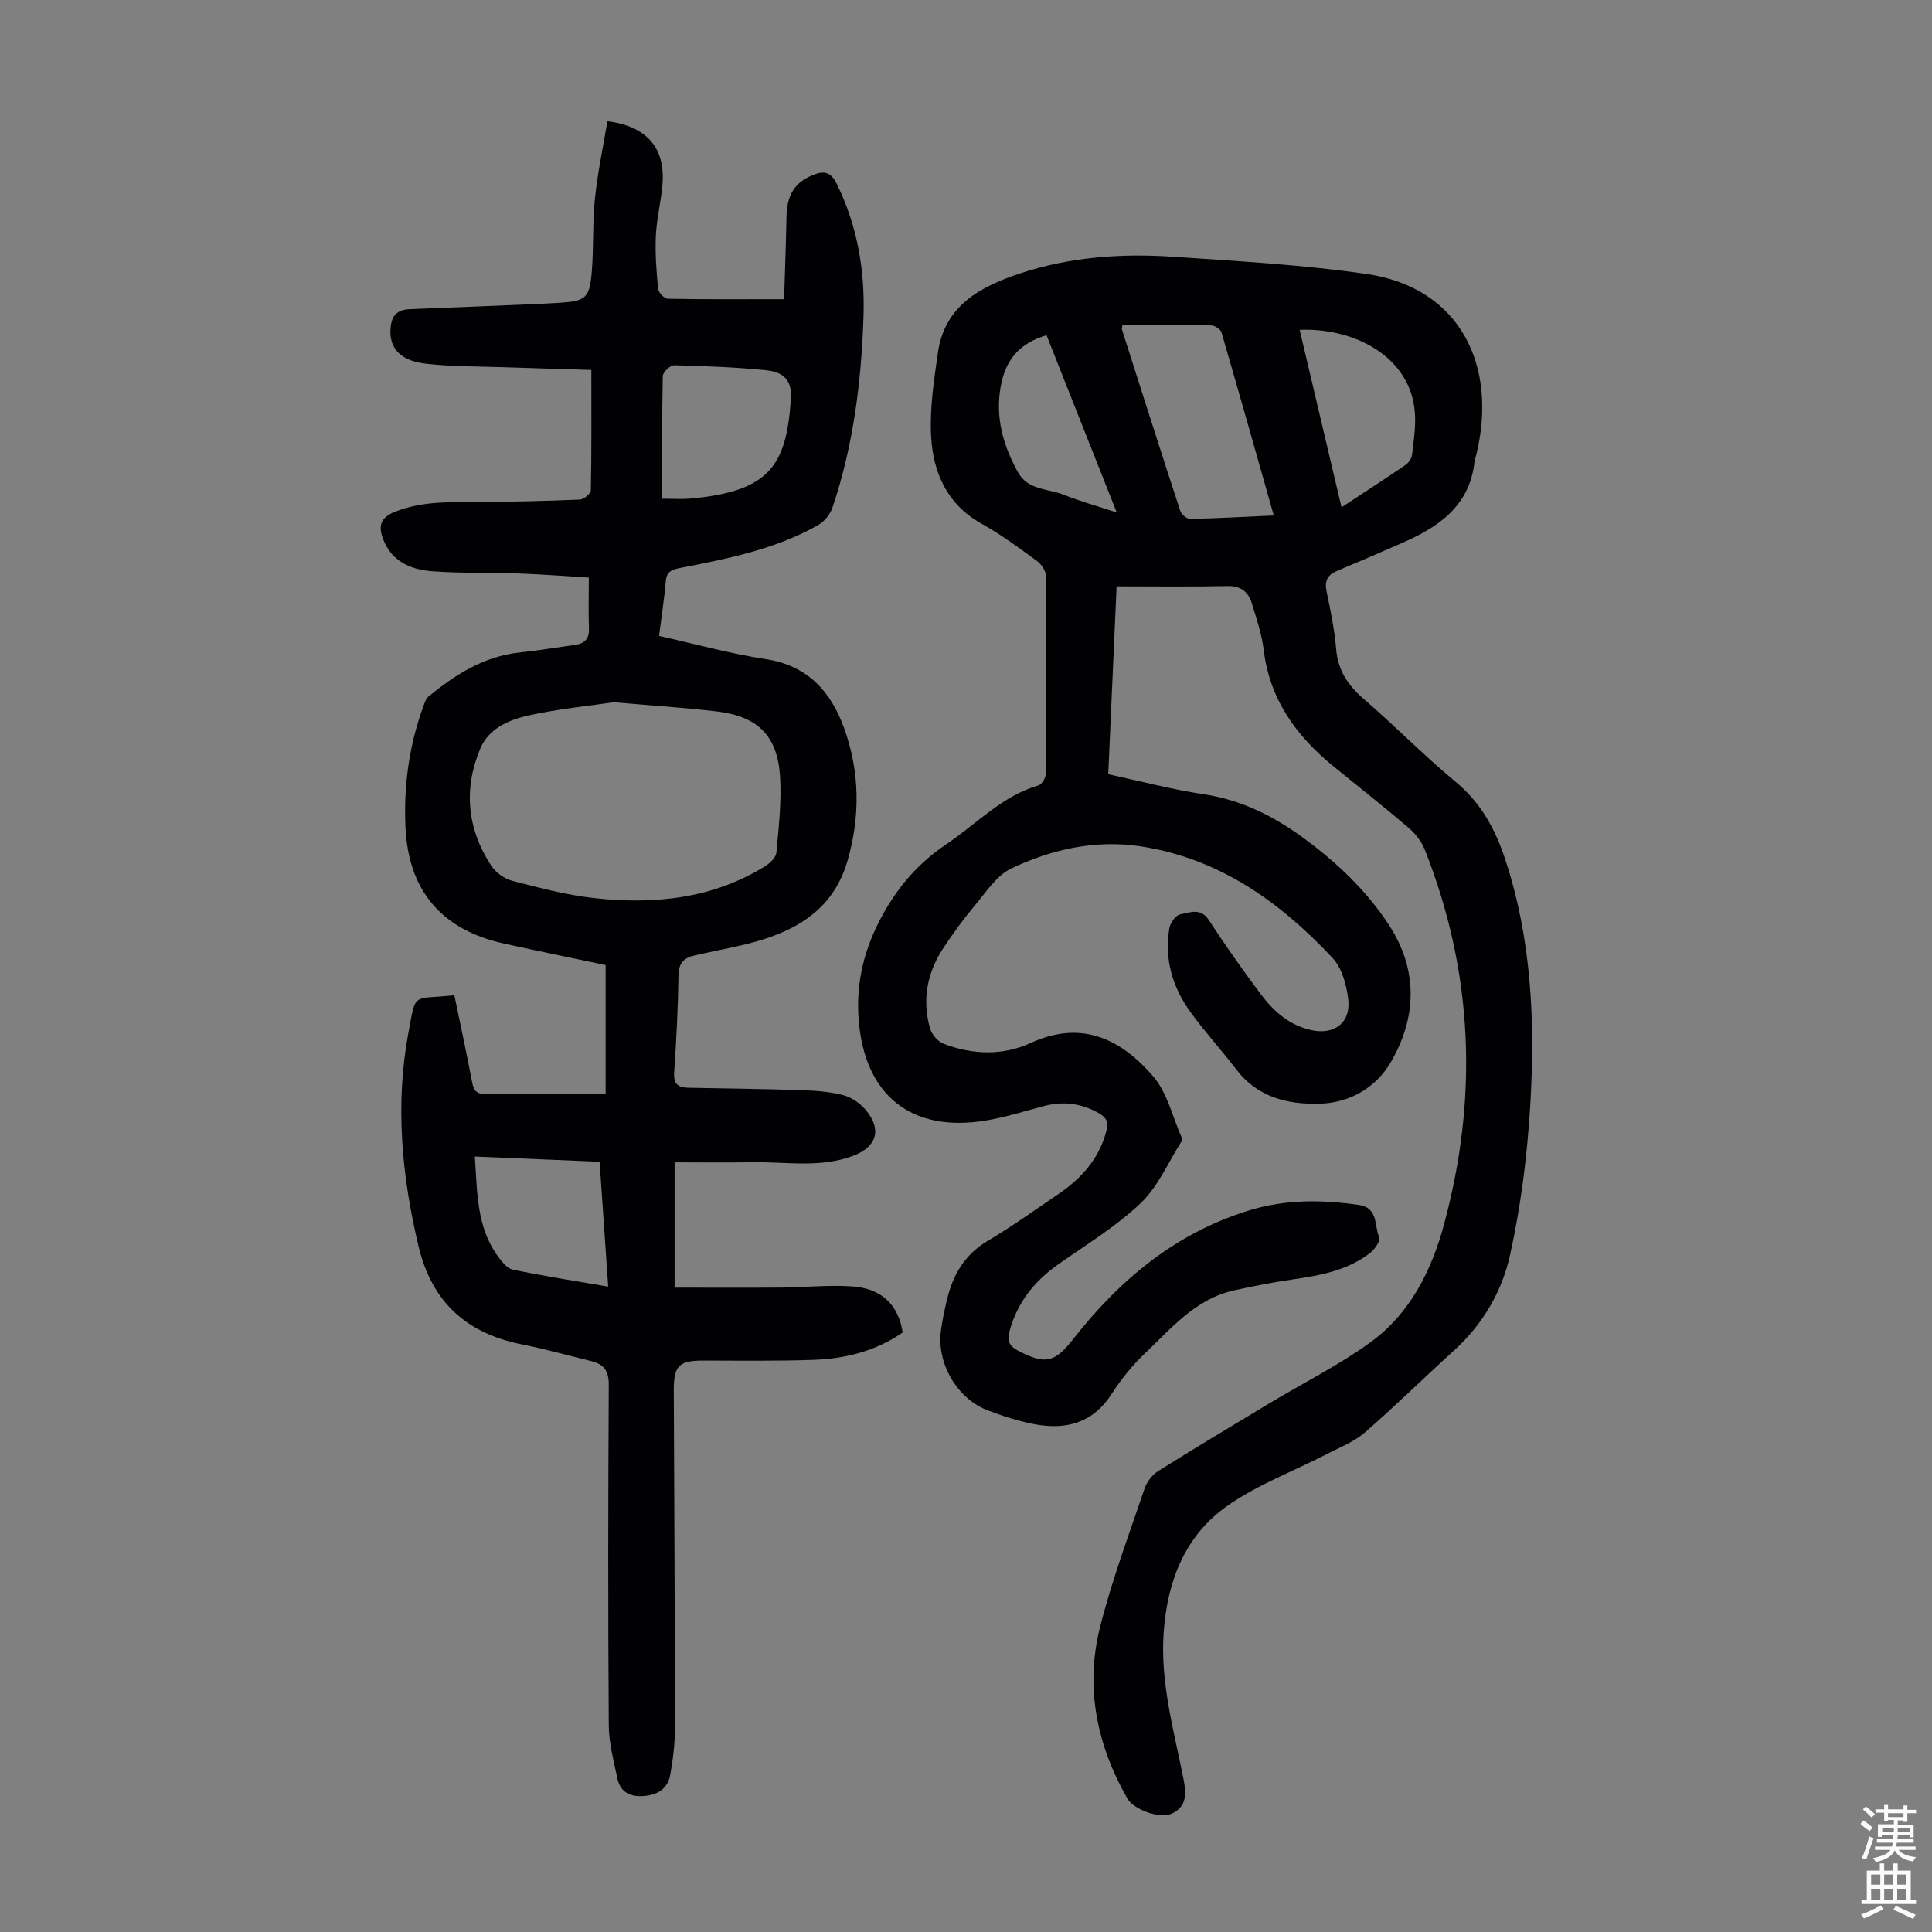
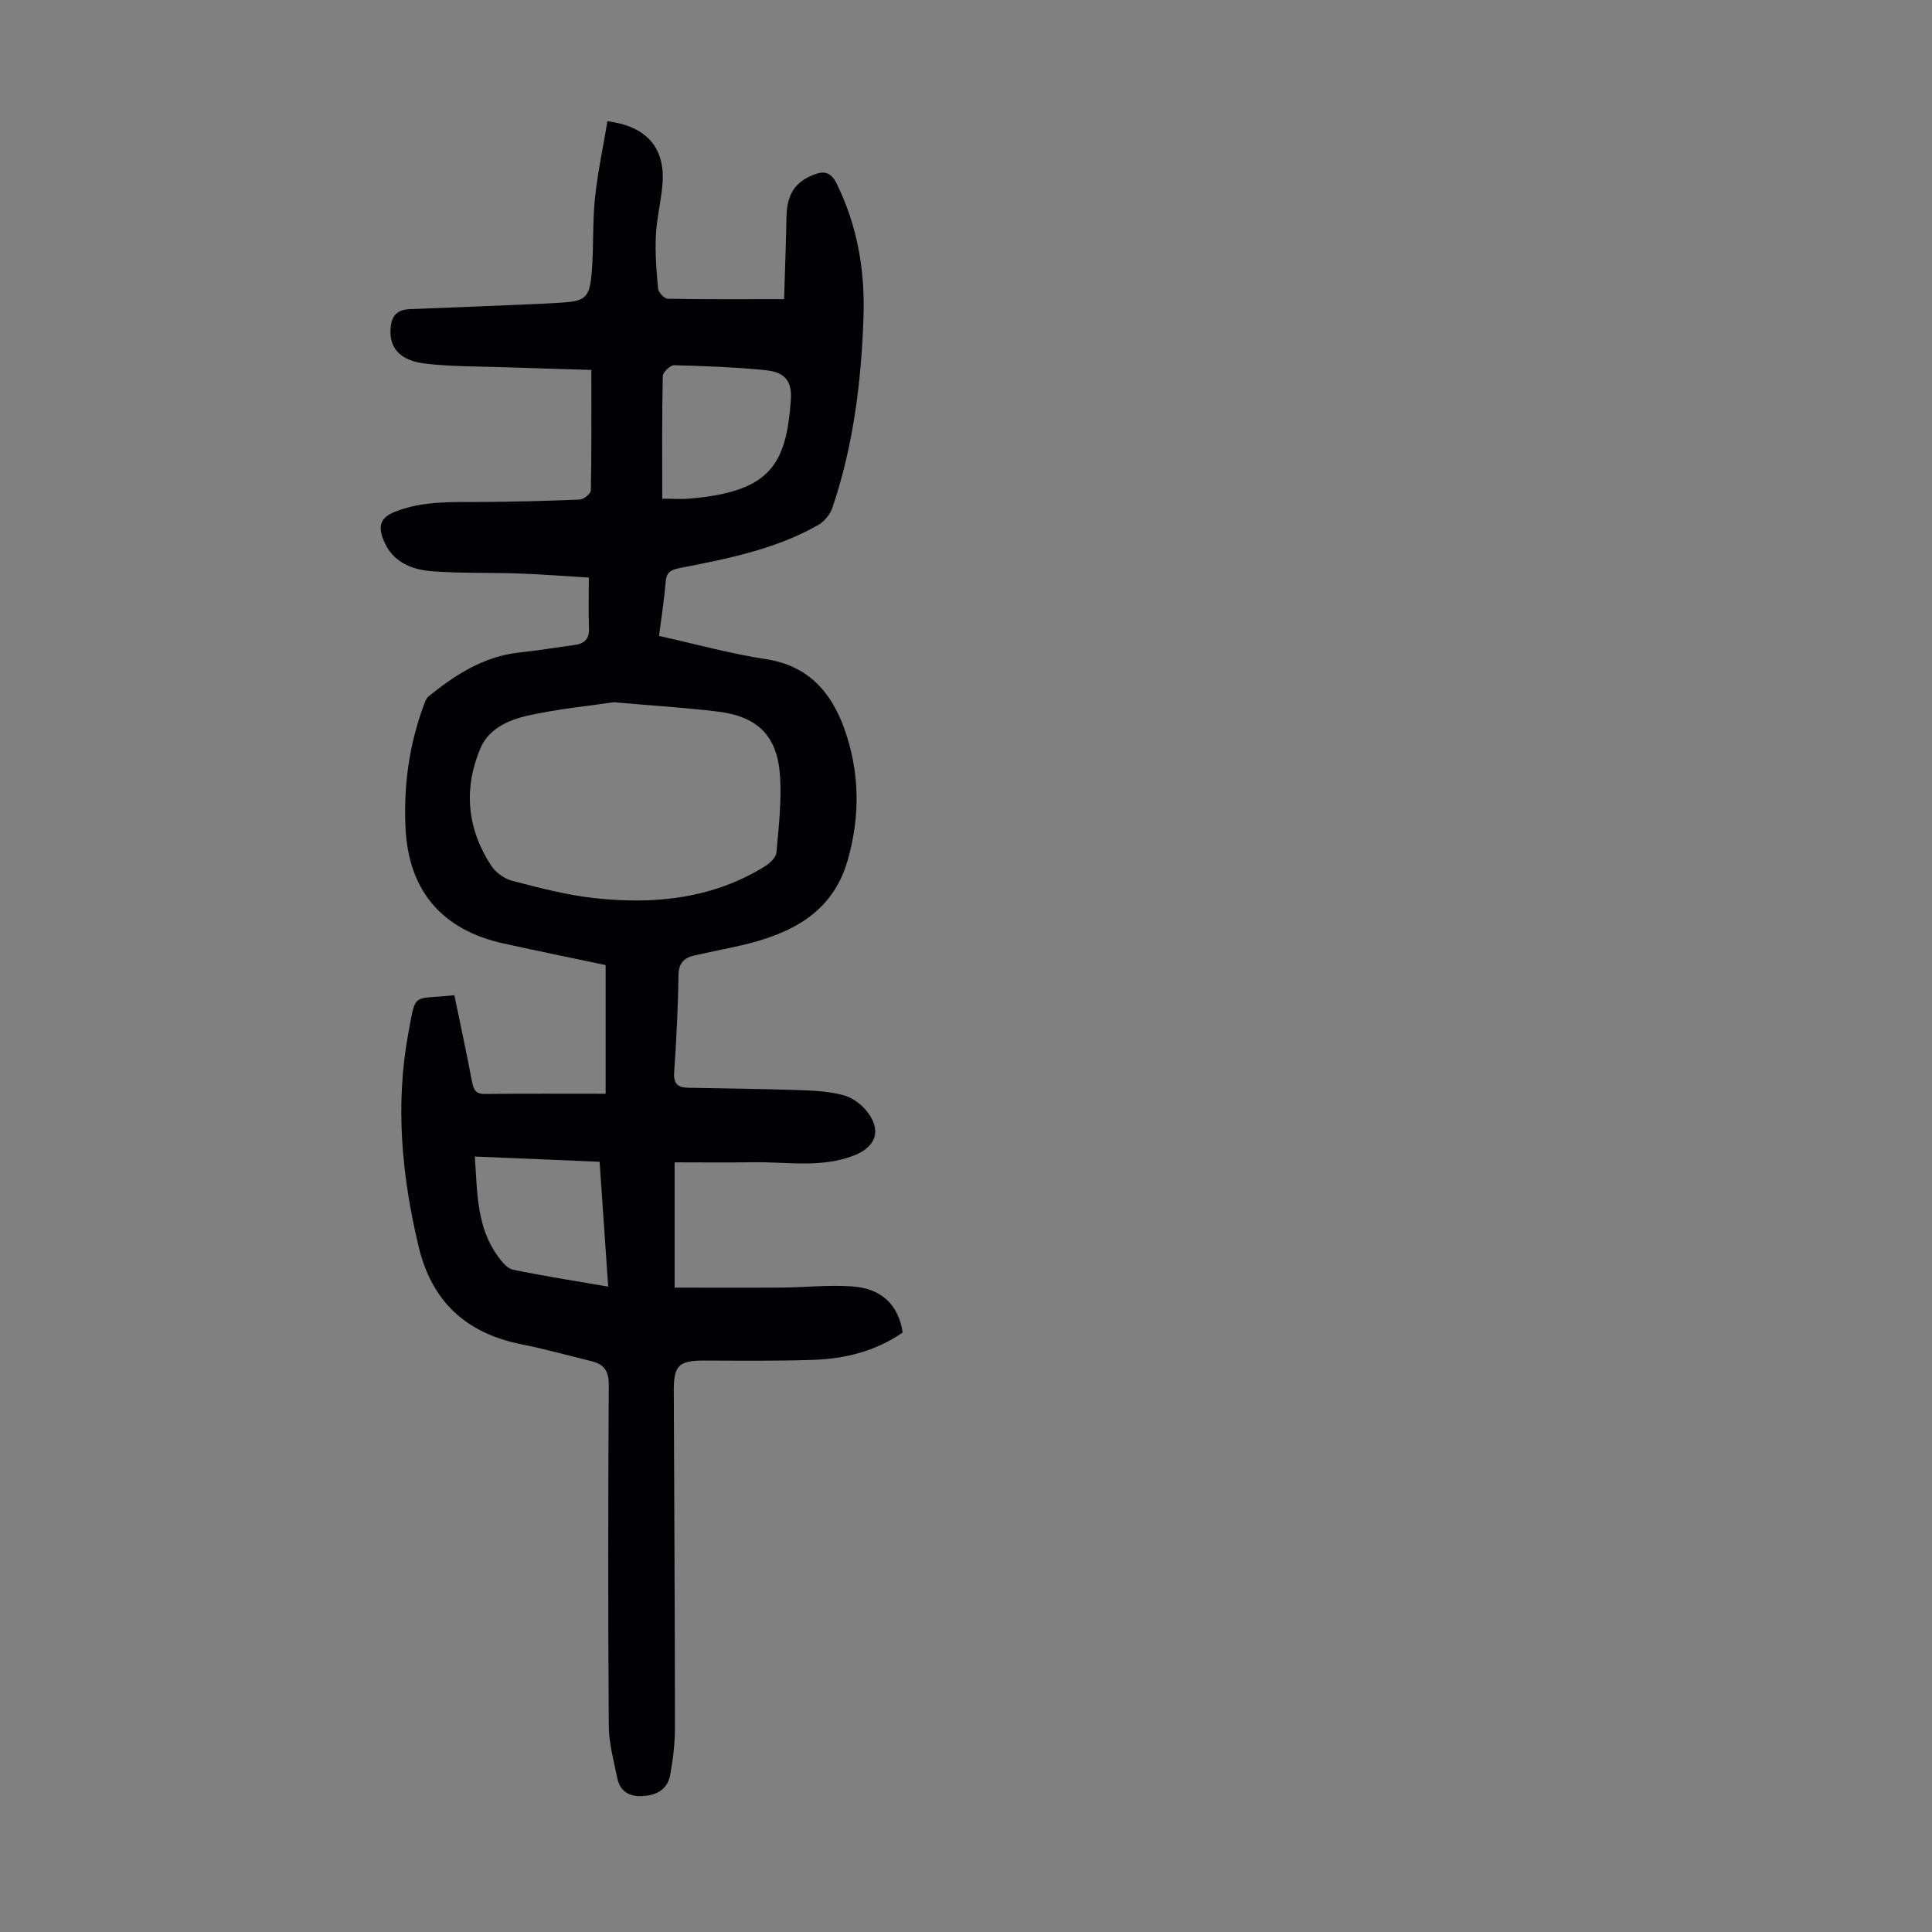
<svg xmlns="http://www.w3.org/2000/svg" enable-background="new 0 0 400 400" viewBox="0 0 400 400">
  <rect x="0" y="0" width="400" height="400" fill="#808080" stroke="none" />
-   <path d="m231.18 121.4c-.55 12.5-1.13 25.56-1.73 38.89 6.7 1.44 13.18 3.17 19.77 4.15 7.89 1.18 14.61 4.6 20.9 9.24 6.72 4.96 12.71 10.65 17.32 17.63 6.18 9.35 5.96 19.22.53 28.57-3.03 5.22-8.42 8.47-14.79 8.63-6.68.17-12.85-1.35-17.24-7.12-3.05-4-6.47-7.73-9.42-11.79-3.75-5.16-5.5-11-4.42-17.4.18-1.1 1.31-2.73 2.22-2.88 1.97-.34 4.22-1.5 5.96 1.18 3.41 5.25 7.04 10.37 10.79 15.38 2.65 3.54 5.92 6.41 10.46 7.4 4.71 1.03 8.17-1.53 7.61-6.34-.34-2.98-1.28-6.5-3.23-8.58-10.9-11.66-23.56-20.69-39.82-23.14-9.34-1.41-18.37.62-26.73 4.6-3.01 1.43-5.17 4.84-7.46 7.56-2.37 2.82-4.55 5.82-6.59 8.9-3.38 5.11-4.43 10.75-2.75 16.67.36 1.25 1.64 2.7 2.85 3.16 5.97 2.28 12.2 2.48 17.99-.18 10.91-5.01 19.06-.38 25.34 6.9 2.93 3.39 4.01 8.38 5.9 12.66.11.26.07.7-.08.94-2.73 4.29-4.81 9.26-8.39 12.67-5.06 4.81-11.18 8.53-16.94 12.57-4.94 3.47-8.5 7.81-10.16 13.72-.59 2.09-.27 3.22 1.74 4.27 5.56 2.88 7.5 2.54 11.38-2.41 9.65-12.33 21.26-22.01 36.5-26.67 7.42-2.27 14.97-2.22 22.6-1.12 4.16.6 3.19 4.33 4.26 6.71.31.68-.91 2.49-1.86 3.23-4.67 3.62-10.27 4.66-15.97 5.48-4.09.59-8.15 1.39-12.19 2.27-8.03 1.76-13.06 7.91-18.61 13.18-2.57 2.44-4.85 5.31-6.78 8.29-3.91 6.07-9.5 7.48-16.04 6.23-3.27-.62-6.49-1.67-9.61-2.85-6.27-2.38-10.53-9.63-9.7-16.32.27-2.21.76-4.41 1.27-6.58 1.22-5.18 3.69-9.39 8.49-12.23 5-2.96 9.73-6.36 14.55-9.63 4.75-3.23 8.43-7.27 9.95-13.04.5-1.89.02-2.84-1.6-3.76-3.61-2.03-7.34-2.49-11.32-1.44-3.99 1.05-7.96 2.32-12.02 2.99-15.41 2.56-25.1-5.18-26.33-20.83-.62-7.81 1.19-14.96 5.03-21.87 3.29-5.93 7.48-10.71 13.08-14.47 6.28-4.21 11.52-10 19.1-12.21.72-.21 1.54-1.6 1.55-2.45.1-13.66.11-27.32-.01-40.98-.01-1.05-.97-2.42-1.89-3.08-3.71-2.7-7.42-5.45-11.41-7.67-7.15-3.99-10.02-10.55-10.45-18.02-.33-5.73.58-11.58 1.39-17.31 1.4-9.91 8.88-13.82 17.27-16.57 10.24-3.36 20.84-4.09 31.48-3.37 13.37.91 26.81 1.64 40.05 3.57 19.33 2.82 27.24 19.01 22.64 37.58-.11.43-.28.86-.33 1.3-1 9.14-7.41 13.48-14.94 16.78-4.5 1.98-9.02 3.91-13.54 5.82-1.94.82-2.6 2.06-2.15 4.21.82 3.94 1.65 7.91 1.98 11.91.36 4.46 2.44 7.56 5.75 10.41 6.44 5.55 12.4 11.67 18.95 17.09 5.16 4.27 8.14 9.61 10.2 15.77 5.57 16.65 6.32 33.86 5.3 51.12-.62 10.45-1.94 20.96-4.2 31.16-1.65 7.46-5.6 14.28-11.51 19.65-6.22 5.64-12.2 11.55-18.54 17.05-2.21 1.92-5.13 3.06-7.79 4.43-6.84 3.52-14.19 6.27-20.46 10.6-8.9 6.14-12.63 15.58-13.4 26.28-.76 10.47 2.13 20.42 4.11 30.49.59 3.03.68 5.68-2.47 7.13-2.45 1.13-7.86-.87-9.16-3.14-6.36-11.14-8.8-23.09-5.64-35.57 2.45-9.71 6-19.14 9.21-28.64.46-1.37 1.57-2.81 2.79-3.58 7.65-4.8 15.4-9.44 23.14-14.09 6.97-4.19 14.31-7.85 20.87-12.61 8.17-5.94 12.6-14.81 15.18-24.34 7.11-26.27 6.1-52.24-3.99-77.66-.67-1.68-1.94-3.3-3.32-4.48-5.1-4.36-10.38-8.51-15.58-12.75-7.71-6.28-13.19-13.84-14.43-24.07-.4-3.29-1.49-6.52-2.48-9.72-.72-2.33-2.26-3.57-5-3.52-7.53.16-15.01.06-22.98.06zm1.23-54.09c-.07.43-.2.67-.14.86 4 12.55 8 25.11 12.1 37.63.23.71 1.35 1.64 2.04 1.63 5.66-.12 11.32-.44 17.31-.71-3.63-12.81-7.17-25.37-10.82-37.89-.19-.65-1.37-1.43-2.11-1.45-6.13-.12-12.27-.07-18.38-.07zm45.34 37.72c4.67-3.07 8.98-5.85 13.21-8.74.66-.45 1.3-1.36 1.39-2.13.34-2.87.8-5.79.59-8.65-.83-11.75-12.68-17.69-23.86-17.22 2.88 12.17 5.74 24.29 8.67 36.74zm-61.08-35.62c-5.65 1.64-8.54 5.16-9.5 10.69-1.12 6.44.54 12.14 3.57 17.65 2.08 3.78 6.26 3.38 9.55 4.7 3.33 1.34 6.82 2.3 10.92 3.65-5.09-12.87-9.85-24.86-14.54-36.69z" fill="#010103" />
  <path d="m94.07 206.05c1.25 6.07 2.53 11.95 3.65 17.87.31 1.66.74 2.59 2.7 2.57 8.14-.09 16.29-.04 24.97-.04 0-9.26 0-17.71 0-26.64-6.73-1.42-13.92-2.89-21.08-4.46-12.84-2.83-19.76-10.93-20.36-24.09-.39-8.57.75-16.97 3.72-25.07.26-.72.53-1.57 1.08-2.02 5.52-4.49 11.4-8.26 18.73-9.07 3.88-.43 7.75-1.03 11.62-1.59 1.91-.28 2.93-1.24 2.84-3.37-.13-3.33-.03-6.67-.03-10.56-4.6-.28-9.47-.66-14.35-.84-6.04-.22-12.1-.01-18.11-.47-4.35-.33-8.31-1.97-10.1-6.58-1.04-2.68-.69-4.5 2.41-5.73 5.72-2.27 11.6-2 17.53-2.03 6.93-.04 13.85-.21 20.77-.5.82-.04 2.26-1.24 2.27-1.93.16-8.15.1-16.3.1-24.91-6.11-.19-11.89-.35-17.67-.55-5.58-.2-11.2-.11-16.73-.76-5.5-.65-7.68-3.55-7.11-7.84.33-2.49 1.72-3.36 4.04-3.44 8.6-.32 17.21-.69 25.81-1.05 1.68-.07 3.35-.16 5.02-.26 5.51-.34 6.29-.94 6.74-6.55.4-5.02.13-10.09.65-15.09.56-5.36 1.7-10.67 2.58-15.95 8.22 1.03 12 5.61 11.4 13.03-.29 3.56-1.2 7.08-1.37 10.64-.17 3.65.11 7.35.46 11 .07.78 1.28 2.06 1.99 2.08 7.81.15 15.62.09 24.1.09.17-5.83.39-11.38.49-16.93.08-4.64 1.64-7.18 5.39-8.74 2.34-.98 3.79-.73 5.04 1.82 4.25 8.67 5.83 17.9 5.52 27.37-.43 13.45-2.09 26.78-6.42 39.61-.47 1.4-1.68 2.9-2.96 3.63-8.89 5.05-18.8 6.98-28.68 8.91-1.84.36-2.72.84-2.89 2.81-.31 3.66-.88 7.29-1.38 11.24 7.55 1.68 14.77 3.69 22.12 4.81 8.67 1.32 13.45 6.72 16.18 14.24 3.25 8.96 3.39 18.23.75 27.41-3.16 11.02-11.9 15.26-22.05 17.61-3.26.75-6.56 1.36-9.82 2.13-2.02.48-3.11 1.56-3.15 3.98-.11 6.71-.43 13.43-.9 20.13-.18 2.47.8 3.2 2.97 3.24 7.82.14 15.64.24 23.46.5 2.88.1 5.82.3 8.59 1.03 1.71.45 3.48 1.69 4.64 3.06 3.37 3.98 2.31 7.6-2.48 9.45-6.84 2.64-13.94 1.26-20.94 1.38-5.33.09-10.66.02-16.15.02v25.94c7.42 0 14.74.04 22.07-.01 4.91-.04 9.84-.58 14.72-.24 6.12.42 9.59 3.9 10.43 9.54-5.58 3.87-11.94 5.45-18.61 5.67-7.49.25-14.99.16-22.49.14-5.21-.01-6.31 1-6.29 6.21.09 23.29.23 46.58.24 69.87 0 3.22-.4 6.48-.97 9.66-.52 2.89-2.59 4.21-5.54 4.42-2.9.21-4.84-.89-5.43-3.73-.74-3.58-1.73-7.21-1.76-10.82-.16-23.52-.14-47.03 0-70.55.02-2.96-1.04-4.33-3.67-4.96-4.78-1.15-9.52-2.5-14.34-3.45-11.47-2.28-18.64-8.79-21.38-20.33-3.49-14.65-4.86-29.41-2.08-44.26 1.6-8.57.7-6.73 9.5-7.7zm33.01-60.66c-5.25.78-11.59 1.38-17.76 2.76-3.98.89-8.14 2.69-9.86 6.79-3.54 8.38-2.76 16.65 2.24 24.29.93 1.43 2.75 2.72 4.41 3.15 5.61 1.45 11.27 2.95 17 3.57 12.33 1.34 24.36.15 35.24-6.57 1.02-.63 2.29-1.81 2.39-2.83.48-5.22 1.08-10.49.77-15.69-.5-8.45-4.55-12.52-12.94-13.54-6.75-.82-13.56-1.23-21.49-1.93zm10.03-42.14c2.23 0 4 .13 5.74-.02 16.45-1.46 19.94-6.8 20.89-20.5.27-3.83-1.28-5.69-5.16-6.08-6.31-.64-12.67-.87-19.02-1.03-.8-.02-2.32 1.45-2.34 2.25-.18 8.24-.11 16.51-.11 25.38zm-38.8 136.2c.52 7.5.36 14.6 4.77 20.65.81 1.11 1.92 2.52 3.11 2.77 6.4 1.33 12.87 2.33 19.73 3.51-.61-8.81-1.18-17.19-1.78-25.85-8.69-.36-16.99-.71-25.83-1.08z" fill="#010103" />
  <g fill="#fcfbfa">
-     <path d="m385.2 377.6.6-.7c.6.4 1.3.9 1.9 1.5l-.6.7c-.8-.5-1.4-1-1.9-1.5zm.3 7.1c.6-1.4 1.1-2.9 1.5-4.5.3.1.6.3.9.4-.5 1.4-1 2.9-1.5 4.4zm.2-10.1.6-.6c.7.5 1.3 1.1 1.9 1.6l-.7.7c-.6-.6-1.2-1.2-1.8-1.7zm8.4-.8h.8v.9h1.8v.7h-1.8v1.8h-.8v-.3h-1.2v.9h3.3v2.6h-.8v-.4h-2.5c0 .3 0 .6-.1.8h3.4v.7h-3.5c0 .3-.1.6-.1.8h4v.7h-3.5c.7.9 1.9 1.3 3.6 1.5-.2.2-.4.5-.6.9-1.9-.3-3.2-1.1-3.8-2.3-.5 1.1-1.8 2-3.9 2.4-.2-.3-.4-.5-.6-.8 1.9-.4 3.1-.9 3.6-1.7h-3.2v-.7h3.5c.1-.2.1-.5.2-.8h-3.3v-.7h3.4c0-.2 0-.5 0-.8h-2.4v.3h-.8v-2.6h3.3v-.9h-1.2v.3h-.8v-1.8h-1.8v-.7h1.8v-.9h.8v.9h3.2zm-4.4 5.5h2.4c0-.3 0-.6 0-.9h-2.4zm1.2-3.1h3.2v-.8h-3.2zm4.4 2.2h-2.4v.9h2.5v-.9z" />
-     <path d="m389.2 385.8h.9v1.5h1.9v-1.5h.9v1.5h2.7v6h1.1v.9h-11.3v-.9h1.1v-6h2.7zm.2 8.7.5.8c-1.2.6-2.5 1.3-4 1.9-.2-.3-.3-.6-.6-.8 1.6-.6 3-1.3 4.1-1.9zm-2-4.3h1.9v-2.1h-1.9zm0 3.1h1.9v-2.2h-1.9zm2.7-3.1h1.9v-2.1h-1.9zm0 3.1h1.9v-2.2h-1.9zm2.4 1.3c1.4.6 2.7 1.2 4.1 1.8l-.5.9c-1.5-.7-2.8-1.4-4.1-1.9zm2.2-6.5h-1.9v2.1h1.9zm-1.9 5.2h1.9v-2.2h-1.9z" />
-   </g>
+     </g>
</svg>